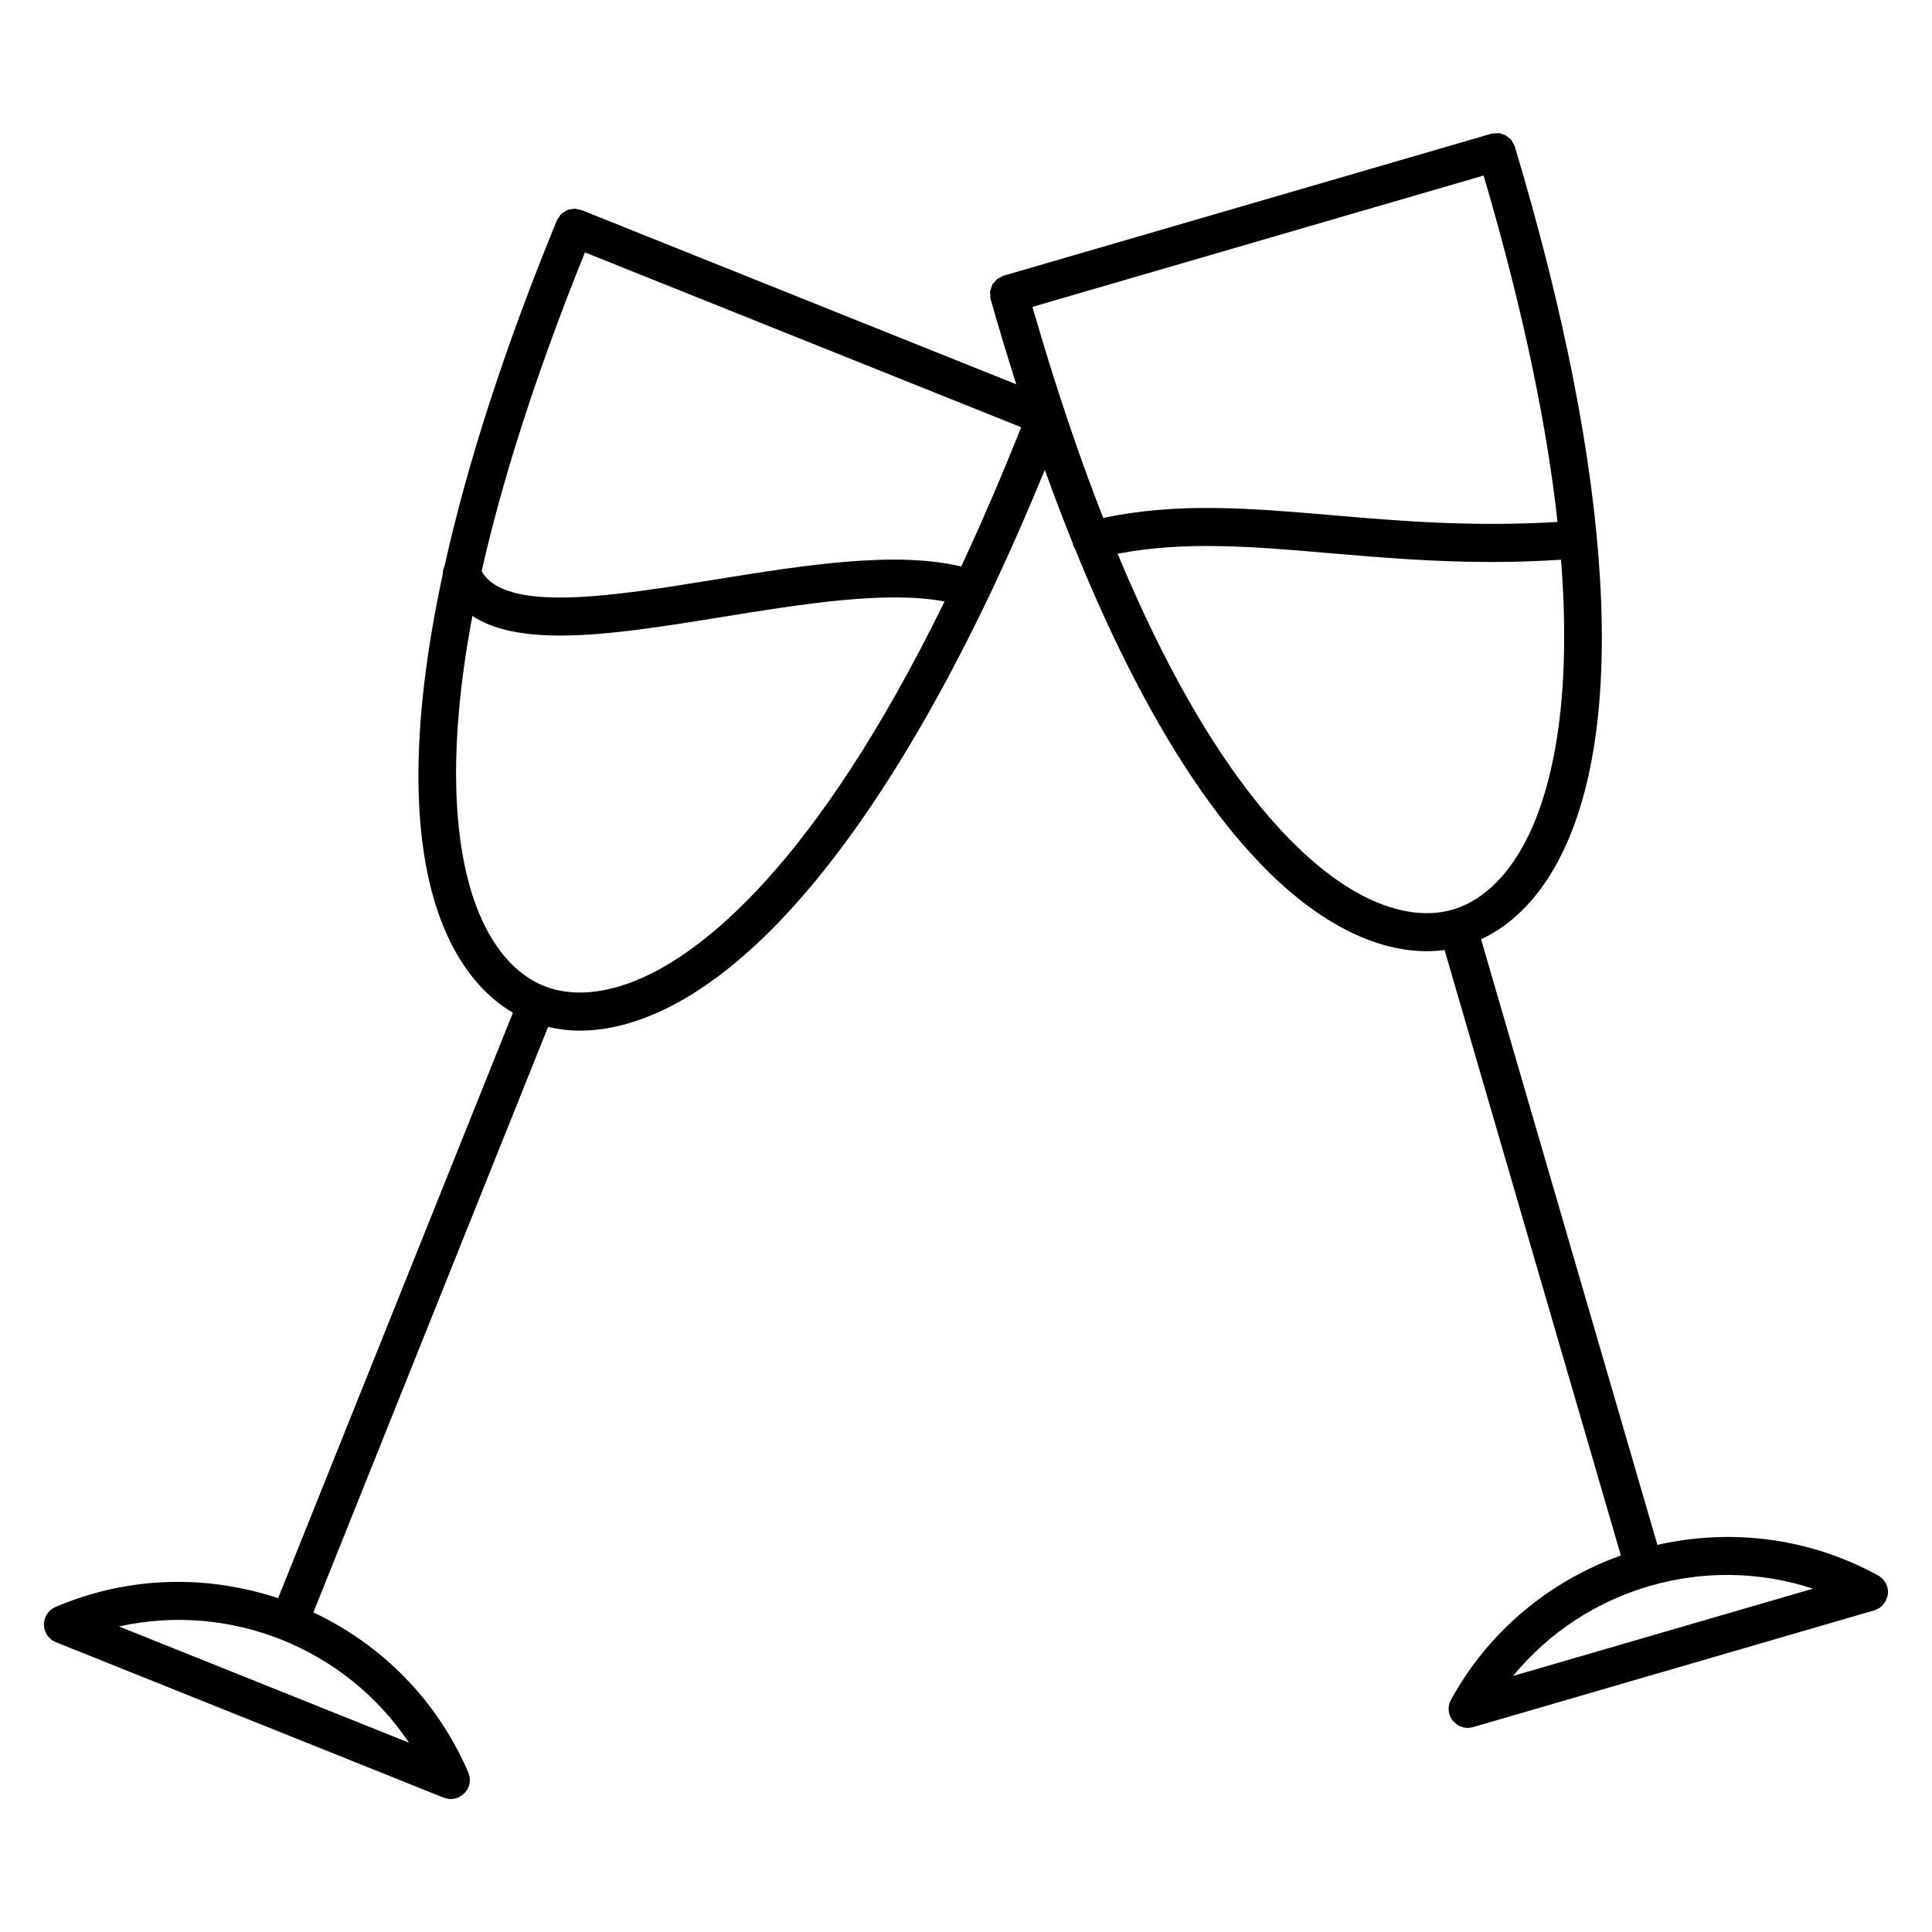
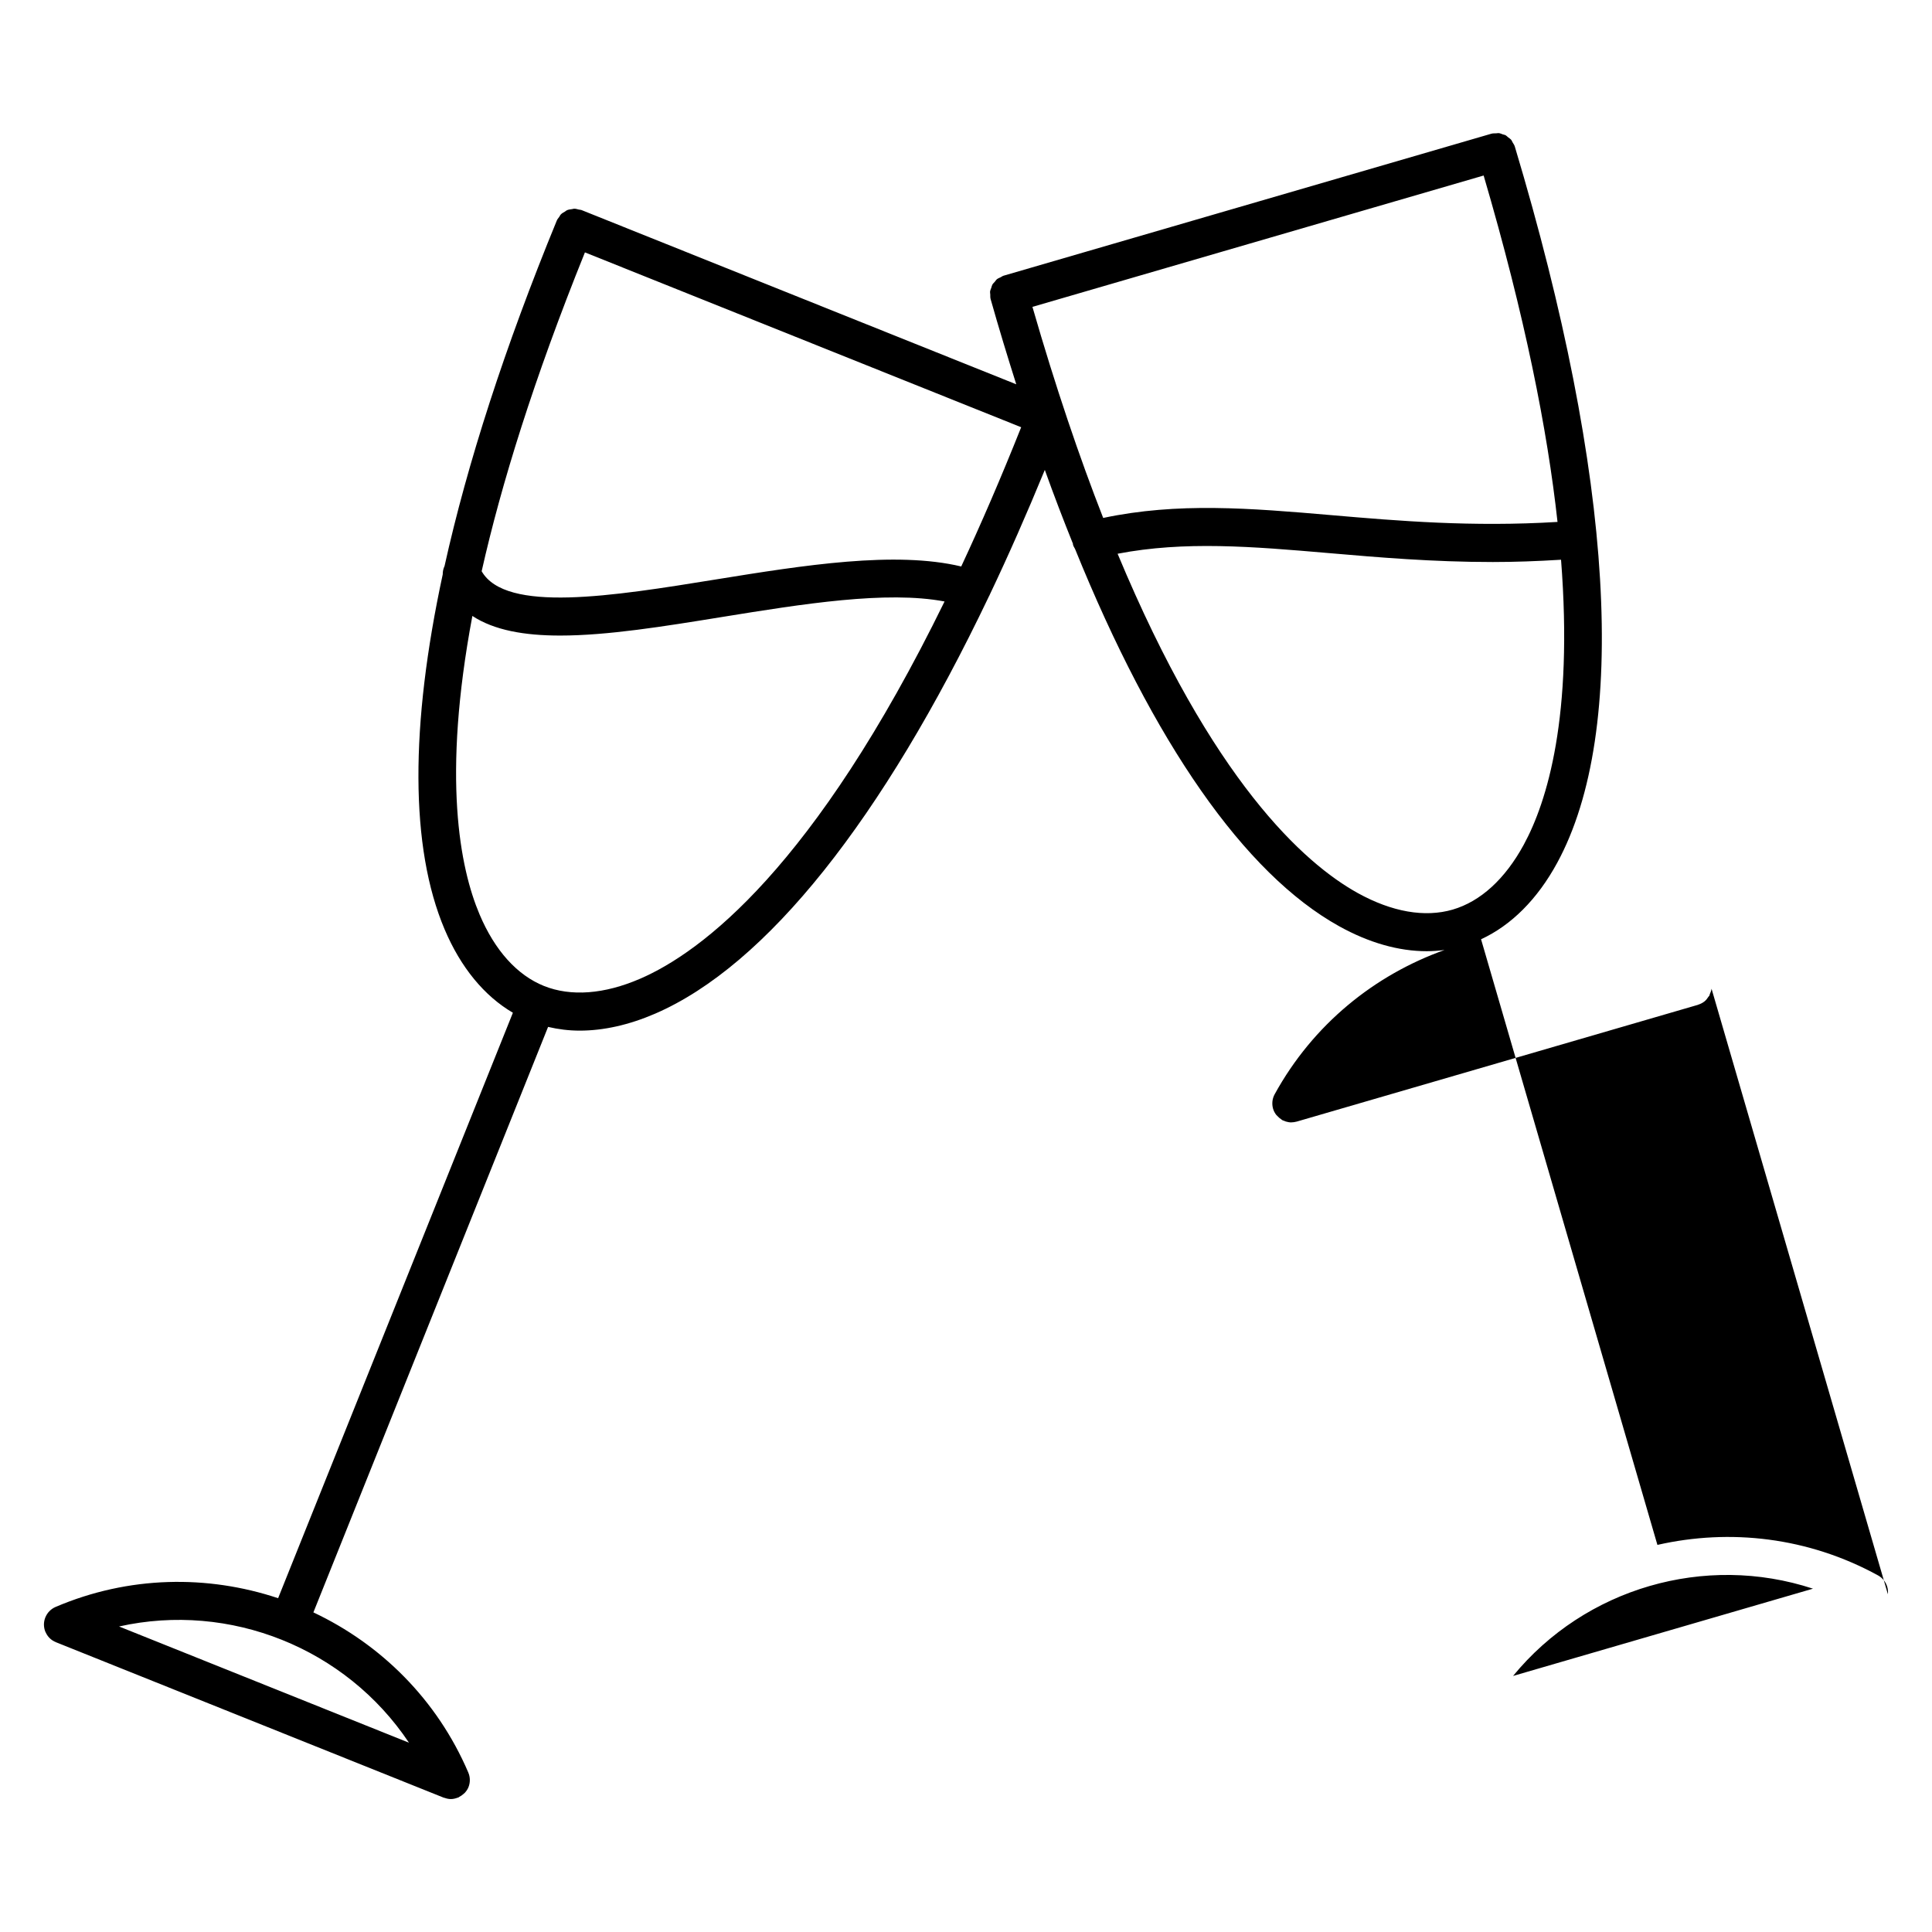
<svg xmlns="http://www.w3.org/2000/svg" fill="#000000" width="800px" height="800px" version="1.1" viewBox="144 144 512 512">
-   <path d="m644.31 566.49c0.145-1.328-0.242-2.66-1.078-3.703-0.422-0.527-0.941-0.961-1.527-1.285-18.551-10.172-39.301-12.445-58.473-8.086l-46.734-160.5c8.004-3.703 14.922-10.59 20.176-20.258 19.008-34.965 15.012-102.38-11.234-189.83-0.121-0.414-0.371-0.742-0.586-1.094-0.121-0.211-0.191-0.457-0.344-0.645-0.242-0.293-0.562-0.488-0.863-0.715-0.215-0.172-0.387-0.387-0.629-0.52-0.238-0.133-0.52-0.156-0.77-0.246-0.352-0.125-0.695-0.293-1.074-0.332-0.223-0.023-0.453 0.055-0.676 0.059-0.434 0.012-0.863-0.016-1.293 0.109l-129.2 37.609h-0.004-0.004l-0.035 0.012c-0.293 0.086-0.516 0.277-0.77 0.406-0.332 0.168-0.699 0.289-0.984 0.516-0.238 0.191-0.379 0.453-0.574 0.68-0.227 0.262-0.5 0.492-0.664 0.797-0.133 0.242-0.168 0.523-0.262 0.789-0.121 0.348-0.293 0.676-0.332 1.047-0.031 0.238 0.051 0.484 0.055 0.727 0.012 0.418-0.023 0.832 0.098 1.25 2.195 7.777 4.473 15.25 6.793 22.57l-115.18-46.164h-0.004l-0.035-0.016c-0.227-0.09-0.465-0.07-0.695-0.125-0.422-0.105-0.84-0.238-1.266-0.23-0.18 0.004-0.344 0.086-0.52 0.105-0.469 0.059-0.938 0.109-1.367 0.297-0.203 0.086-0.352 0.25-0.539 0.363-0.367 0.211-0.746 0.406-1.055 0.715-0.203 0.203-0.316 0.488-0.484 0.727-0.211 0.301-0.469 0.559-0.613 0.918-13.801 33.613-23.715 64.355-29.754 91.574-0.328 0.691-0.492 1.438-0.48 2.207-8.656 40.133-8.676 72.367 0.48 94.031 4.289 10.141 10.5 17.668 18.113 22.141l-62.219 155.15c-18.66-6.211-39.539-5.984-59 2.328-0.605 0.262-1.152 0.641-1.621 1.125-0.449 0.457-0.789 0.992-1.039 1.578-0.012 0.023-0.031 0.039-0.039 0.066-0.004 0.02 0 0.039-0.012 0.059-0.23 0.59-0.352 1.223-0.348 1.875 0.012 0.664 0.141 1.316 0.398 1.914v0.012c0.016 0.035 0.051 0.059 0.066 0.098 0.25 0.559 0.598 1.082 1.047 1.523 0.48 0.469 1.043 0.836 1.652 1.082l102.8 41.211c0.059 0.023 0.121 0.016 0.188 0.035 0.535 0.191 1.094 0.324 1.672 0.324 0.004 0 0.012 0.004 0.016 0.004s0.004-0.004 0.012-0.004c0.613 0 1.199-0.145 1.762-0.359 0.066-0.031 0.141-0.016 0.207-0.047 0.102-0.047 0.156-0.125 0.25-0.172 0.406-0.207 0.777-0.465 1.117-0.77 0.121-0.109 0.258-0.207 0.367-0.328 0.387-0.43 0.727-0.91 0.953-1.477 0.246-0.613 0.367-1.27 0.359-1.941-0.004-0.664-0.141-1.316-0.398-1.91v-0.016c-8.332-19.461-23.277-34.051-41.059-42.449l62.195-155.16c2.699 0.637 5.496 0.988 8.398 0.988 6.316 0 13.059-1.508 19.98-4.5 29.5-12.766 60.246-51.48 88.508-110.7 0.035-0.09 0.105-0.145 0.137-0.238 0.012-0.02 0-0.047 0.012-0.066 4.953-10.395 9.824-21.469 14.605-33.094 2.422 6.781 4.918 13.266 7.453 19.562 0.016 0.082-0.012 0.156 0.012 0.238 0.105 0.422 0.344 0.762 0.539 1.129 20.793 51.309 44.875 86.07 70.008 100.01 7.918 4.394 15.785 6.613 23.195 6.613 1.598 0 3.168-0.117 4.727-0.324l46.727 160.47c-18.523 6.613-34.824 19.672-45.02 38.23-0.316 0.574-0.523 1.211-0.594 1.879-0.07 0.672-0.012 1.344 0.176 1.984 0.176 0.594 0.465 1.117 0.816 1.582 0.102 0.125 0.23 0.227 0.344 0.348 0.312 0.336 0.645 0.637 1.031 0.875 0.082 0.051 0.121 0.125 0.207 0.172 0.176 0.102 0.363 0.141 0.543 0.215 0.152 0.059 0.293 0.125 0.441 0.176 0.473 0.137 0.945 0.23 1.43 0.23h0.004c0.02 0 0.039-0.012 0.059-0.012 0.441-0.004 0.875-0.07 1.301-0.188 0.016 0 0.035 0 0.051-0.004l106.36-30.953c0.035-0.012 0.055-0.035 0.086-0.047 0.598-0.188 1.164-0.473 1.664-0.871 0.418-0.332 0.734-0.766 1.027-1.215 0.07-0.105 0.176-0.168 0.238-0.281 0.07-0.125 0.07-0.277 0.125-0.406 0.211-0.461 0.402-0.938 0.465-1.453zm-391.93 39.344-76.832-30.801c29.406-6.562 60.09 5.742 76.832 30.801zm165.23-380.51 119.57-34.809c10.957 37.309 16.914 67.5 19.578 91.801-22.617 1.387-42.316-0.277-59.777-1.785-21.824-1.879-40.879-3.445-60.625 0.73-6.281-16.043-12.578-34.562-18.75-55.938zm-18.871 68.801c-17.477-4.176-41.59-0.359-65.051 3.441-27.402 4.434-55.652 8.973-62.043-2.18 5.176-23.004 13.805-50.875 27.367-84.5l115.61 46.336c-5.371 13.469-10.676 25.742-15.887 36.902zm-85.102 109.25c-9.523 4.117-18.328 4.769-25.461 1.926-7.144-2.867-13.055-9.43-17.094-18.988-5.199-12.297-9.961-36.188-1.898-79.082 5.754 3.793 13.793 5.199 23.262 5.199 12.516 0 27.492-2.422 42.855-4.914 21.508-3.481 43.629-7.031 59.016-4.117-34.492 70.492-64.375 92.922-80.68 99.977zm190.16-22.719c-14.227-7.894-38.551-29.738-63.621-89.906 17.77-3.414 35.594-1.926 55.938-0.176 13.141 1.133 27.496 2.367 43.5 2.367 5.777 0 11.844-0.215 18.078-0.605 3.246 41.527-3.641 64.043-9.871 75.508-4.953 9.113-11.473 15.062-18.859 17.215-7.391 2.144-16.086 0.625-25.164-4.402zm120.66 184.36-79.48 23.129c19.109-23.301 50.855-32.535 79.48-23.129z" />
+   <path d="m644.31 566.49c0.145-1.328-0.242-2.66-1.078-3.703-0.422-0.527-0.941-0.961-1.527-1.285-18.551-10.172-39.301-12.445-58.473-8.086l-46.734-160.5c8.004-3.703 14.922-10.59 20.176-20.258 19.008-34.965 15.012-102.38-11.234-189.83-0.121-0.414-0.371-0.742-0.586-1.094-0.121-0.211-0.191-0.457-0.344-0.645-0.242-0.293-0.562-0.488-0.863-0.715-0.215-0.172-0.387-0.387-0.629-0.52-0.238-0.133-0.52-0.156-0.77-0.246-0.352-0.125-0.695-0.293-1.074-0.332-0.223-0.023-0.453 0.055-0.676 0.059-0.434 0.012-0.863-0.016-1.293 0.109l-129.2 37.609h-0.004-0.004l-0.035 0.012c-0.293 0.086-0.516 0.277-0.77 0.406-0.332 0.168-0.699 0.289-0.984 0.516-0.238 0.191-0.379 0.453-0.574 0.68-0.227 0.262-0.5 0.492-0.664 0.797-0.133 0.242-0.168 0.523-0.262 0.789-0.121 0.348-0.293 0.676-0.332 1.047-0.031 0.238 0.051 0.484 0.055 0.727 0.012 0.418-0.023 0.832 0.098 1.25 2.195 7.777 4.473 15.25 6.793 22.57l-115.18-46.164h-0.004l-0.035-0.016c-0.227-0.09-0.465-0.07-0.695-0.125-0.422-0.105-0.84-0.238-1.266-0.23-0.18 0.004-0.344 0.086-0.52 0.105-0.469 0.059-0.938 0.109-1.367 0.297-0.203 0.086-0.352 0.25-0.539 0.363-0.367 0.211-0.746 0.406-1.055 0.715-0.203 0.203-0.316 0.488-0.484 0.727-0.211 0.301-0.469 0.559-0.613 0.918-13.801 33.613-23.715 64.355-29.754 91.574-0.328 0.691-0.492 1.438-0.48 2.207-8.656 40.133-8.676 72.367 0.48 94.031 4.289 10.141 10.5 17.668 18.113 22.141l-62.219 155.15c-18.66-6.211-39.539-5.984-59 2.328-0.605 0.262-1.152 0.641-1.621 1.125-0.449 0.457-0.789 0.992-1.039 1.578-0.012 0.023-0.031 0.039-0.039 0.066-0.004 0.02 0 0.039-0.012 0.059-0.23 0.59-0.352 1.223-0.348 1.875 0.012 0.664 0.141 1.316 0.398 1.914v0.012c0.016 0.035 0.051 0.059 0.066 0.098 0.25 0.559 0.598 1.082 1.047 1.523 0.48 0.469 1.043 0.836 1.652 1.082l102.8 41.211c0.059 0.023 0.121 0.016 0.188 0.035 0.535 0.191 1.094 0.324 1.672 0.324 0.004 0 0.012 0.004 0.016 0.004s0.004-0.004 0.012-0.004c0.613 0 1.199-0.145 1.762-0.359 0.066-0.031 0.141-0.016 0.207-0.047 0.102-0.047 0.156-0.125 0.25-0.172 0.406-0.207 0.777-0.465 1.117-0.77 0.121-0.109 0.258-0.207 0.367-0.328 0.387-0.43 0.727-0.91 0.953-1.477 0.246-0.613 0.367-1.27 0.359-1.941-0.004-0.664-0.141-1.316-0.398-1.91v-0.016c-8.332-19.461-23.277-34.051-41.059-42.449l62.195-155.16c2.699 0.637 5.496 0.988 8.398 0.988 6.316 0 13.059-1.508 19.98-4.5 29.5-12.766 60.246-51.48 88.508-110.7 0.035-0.09 0.105-0.145 0.137-0.238 0.012-0.02 0-0.047 0.012-0.066 4.953-10.395 9.824-21.469 14.605-33.094 2.422 6.781 4.918 13.266 7.453 19.562 0.016 0.082-0.012 0.156 0.012 0.238 0.105 0.422 0.344 0.762 0.539 1.129 20.793 51.309 44.875 86.07 70.008 100.01 7.918 4.394 15.785 6.613 23.195 6.613 1.598 0 3.168-0.117 4.727-0.324c-18.523 6.613-34.824 19.672-45.02 38.23-0.316 0.574-0.523 1.211-0.594 1.879-0.07 0.672-0.012 1.344 0.176 1.984 0.176 0.594 0.465 1.117 0.816 1.582 0.102 0.125 0.23 0.227 0.344 0.348 0.312 0.336 0.645 0.637 1.031 0.875 0.082 0.051 0.121 0.125 0.207 0.172 0.176 0.102 0.363 0.141 0.543 0.215 0.152 0.059 0.293 0.125 0.441 0.176 0.473 0.137 0.945 0.23 1.43 0.23h0.004c0.02 0 0.039-0.012 0.059-0.012 0.441-0.004 0.875-0.07 1.301-0.188 0.016 0 0.035 0 0.051-0.004l106.36-30.953c0.035-0.012 0.055-0.035 0.086-0.047 0.598-0.188 1.164-0.473 1.664-0.871 0.418-0.332 0.734-0.766 1.027-1.215 0.07-0.105 0.176-0.168 0.238-0.281 0.07-0.125 0.07-0.277 0.125-0.406 0.211-0.461 0.402-0.938 0.465-1.453zm-391.93 39.344-76.832-30.801c29.406-6.562 60.09 5.742 76.832 30.801zm165.23-380.51 119.57-34.809c10.957 37.309 16.914 67.5 19.578 91.801-22.617 1.387-42.316-0.277-59.777-1.785-21.824-1.879-40.879-3.445-60.625 0.73-6.281-16.043-12.578-34.562-18.75-55.938zm-18.871 68.801c-17.477-4.176-41.59-0.359-65.051 3.441-27.402 4.434-55.652 8.973-62.043-2.18 5.176-23.004 13.805-50.875 27.367-84.5l115.61 46.336c-5.371 13.469-10.676 25.742-15.887 36.902zm-85.102 109.25c-9.523 4.117-18.328 4.769-25.461 1.926-7.144-2.867-13.055-9.43-17.094-18.988-5.199-12.297-9.961-36.188-1.898-79.082 5.754 3.793 13.793 5.199 23.262 5.199 12.516 0 27.492-2.422 42.855-4.914 21.508-3.481 43.629-7.031 59.016-4.117-34.492 70.492-64.375 92.922-80.68 99.977zm190.16-22.719c-14.227-7.894-38.551-29.738-63.621-89.906 17.77-3.414 35.594-1.926 55.938-0.176 13.141 1.133 27.496 2.367 43.5 2.367 5.777 0 11.844-0.215 18.078-0.605 3.246 41.527-3.641 64.043-9.871 75.508-4.953 9.113-11.473 15.062-18.859 17.215-7.391 2.144-16.086 0.625-25.164-4.402zm120.66 184.36-79.48 23.129c19.109-23.301 50.855-32.535 79.48-23.129z" />
</svg>